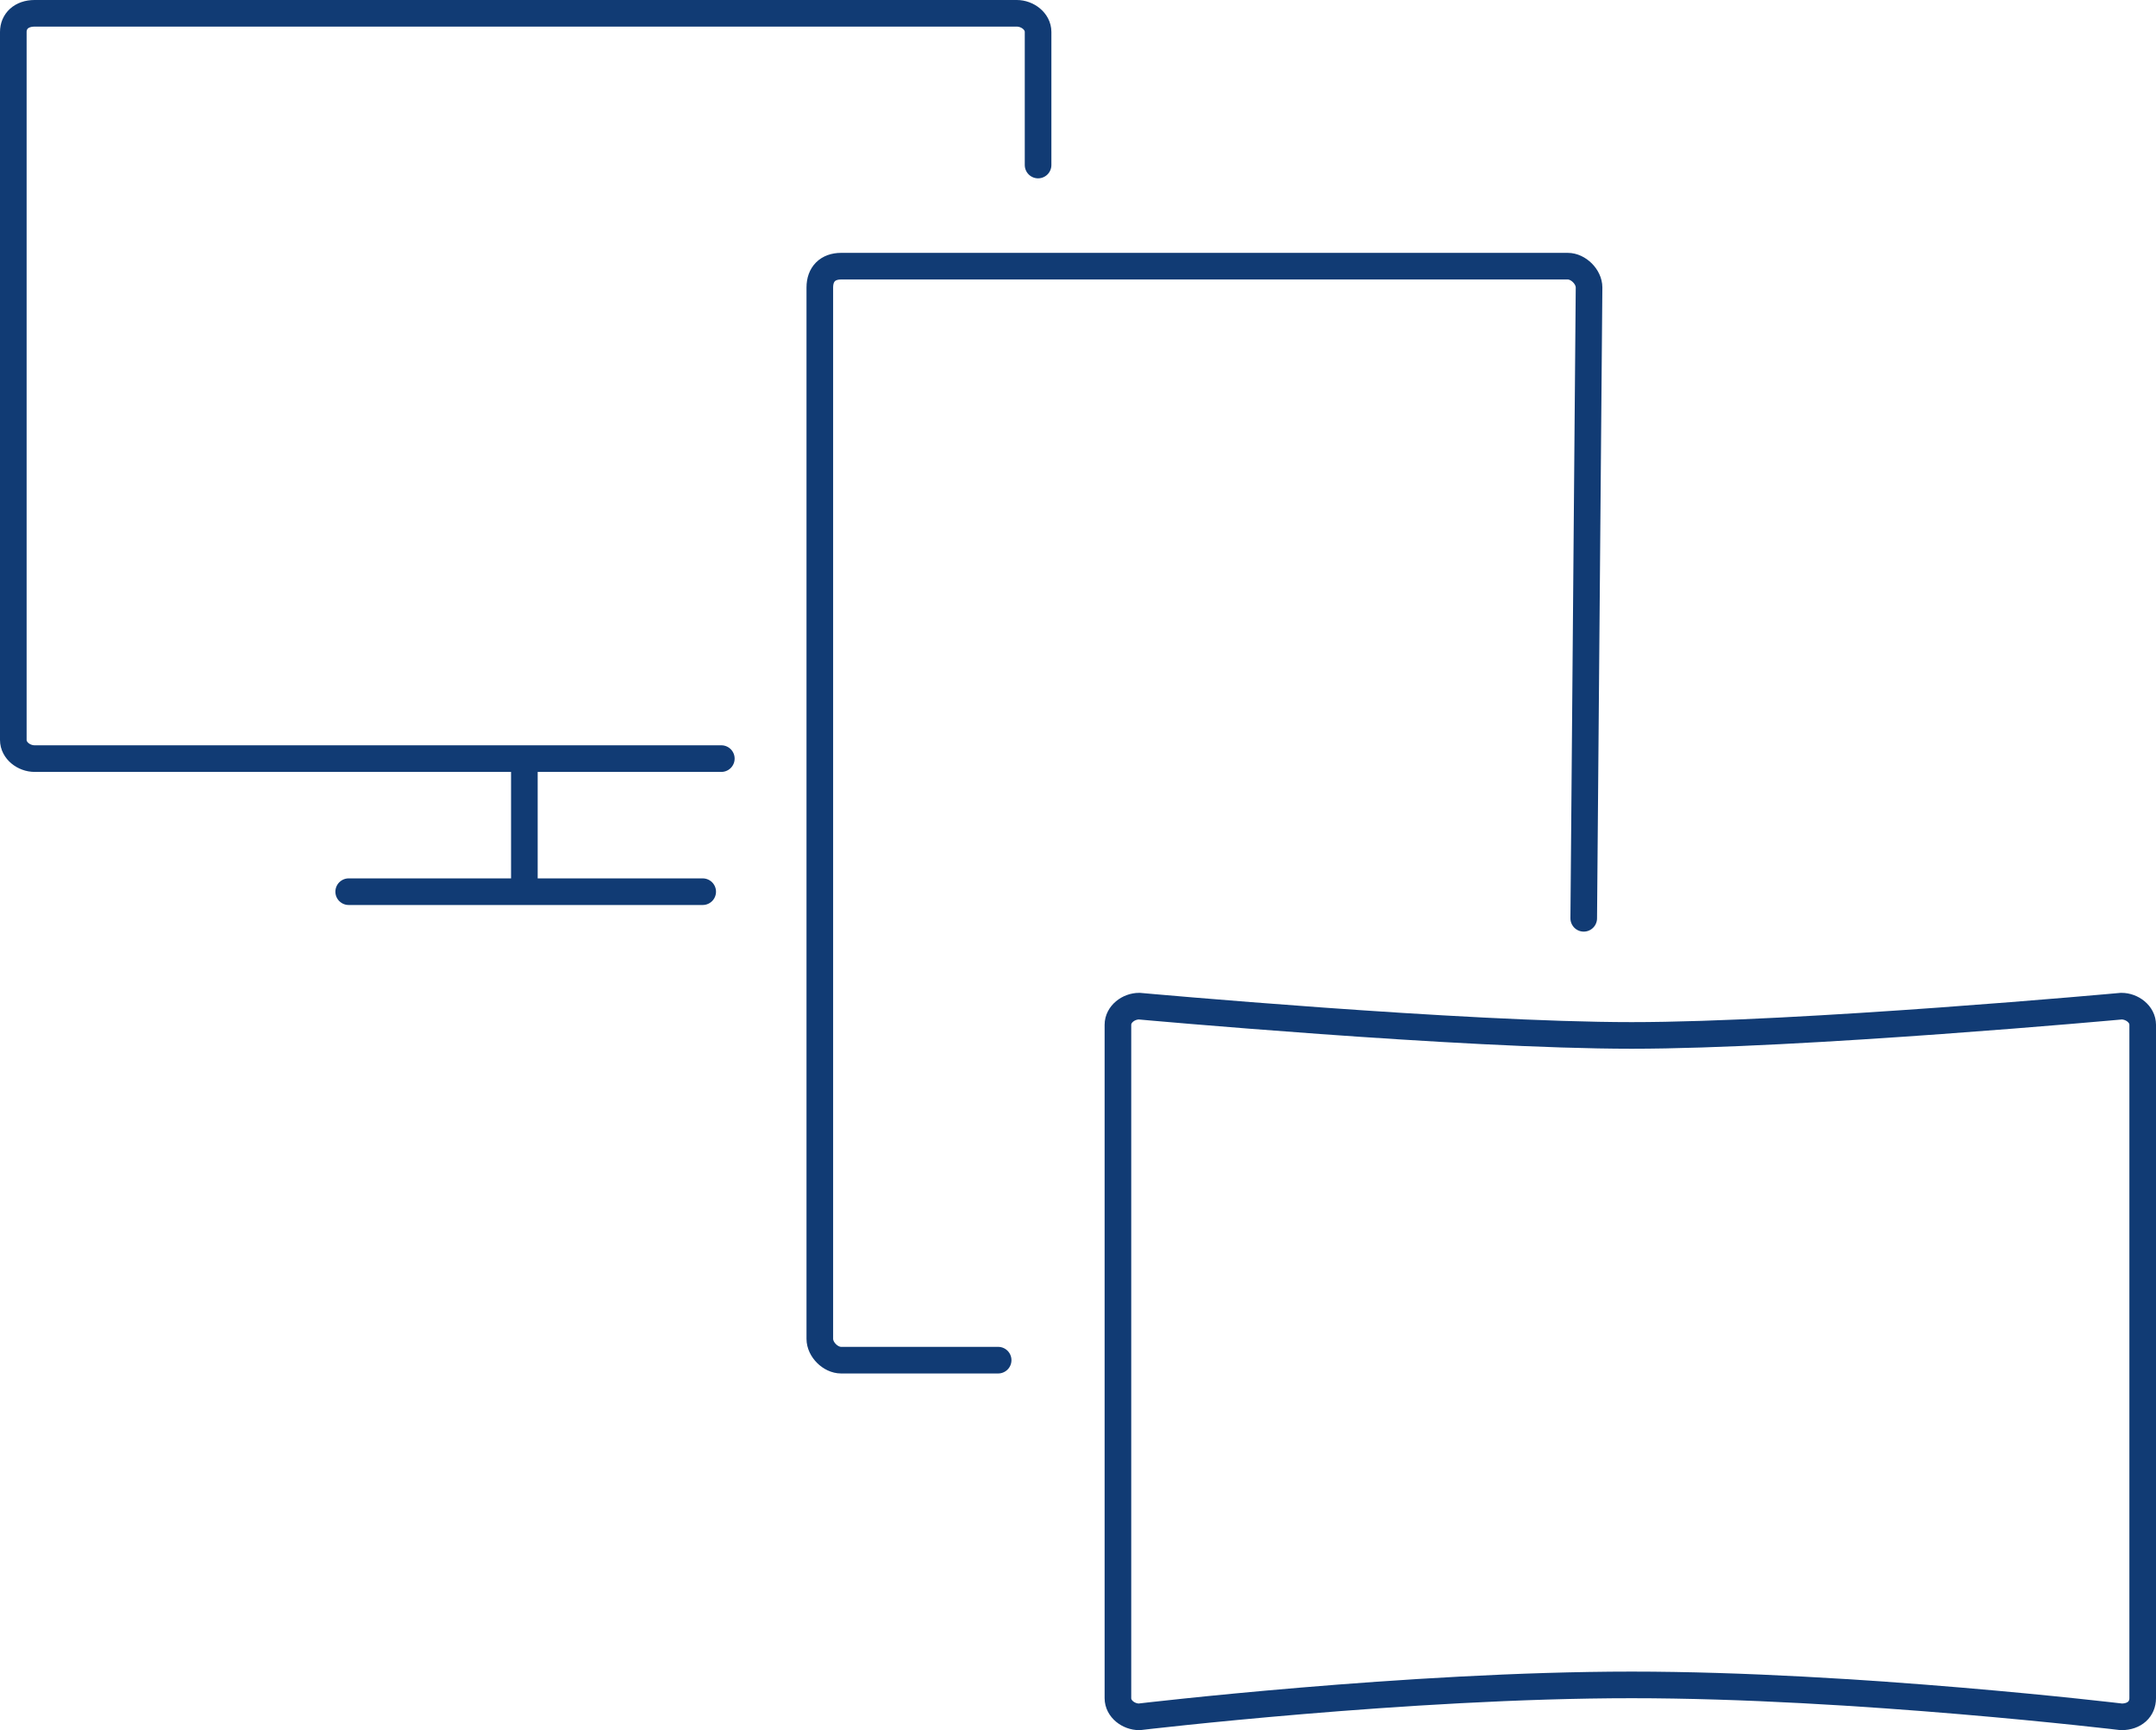
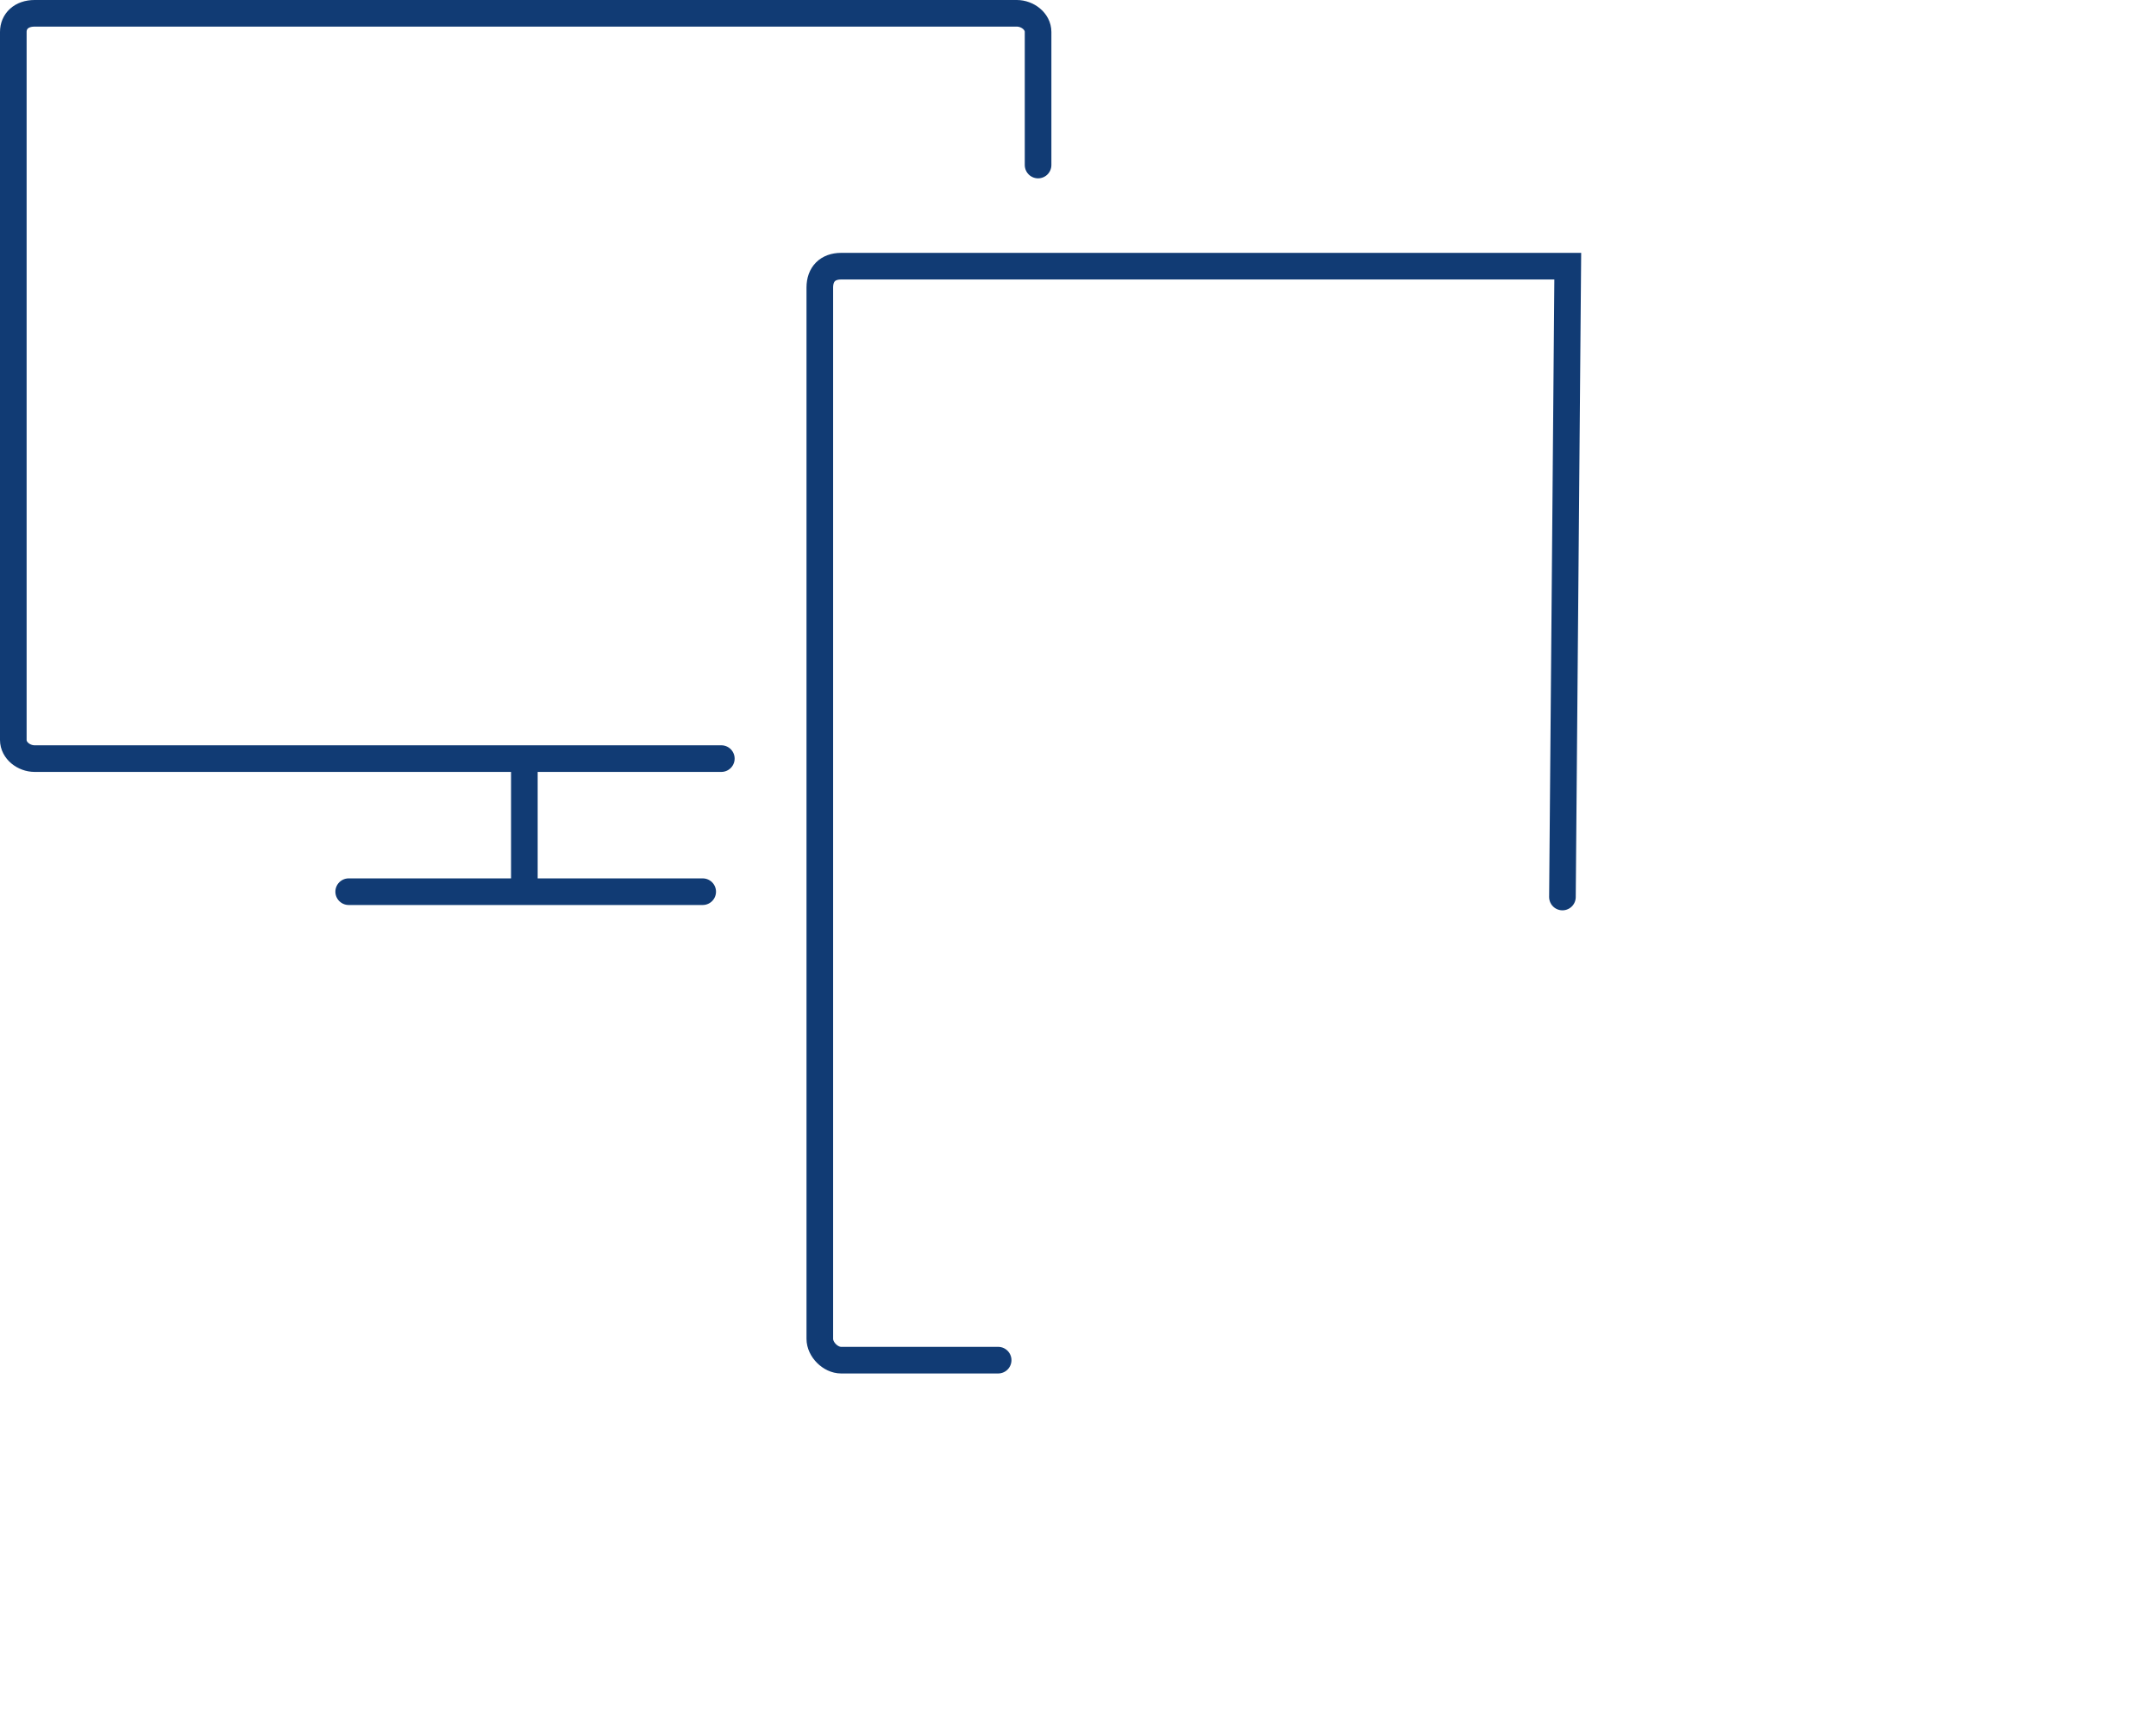
<svg xmlns="http://www.w3.org/2000/svg" version="1.1" id="Layer_1" x="0px" y="0px" viewBox="0 0 81 65" style="enable-background:new 0 0 81 65;" xml:space="preserve">
  <style type="text/css">
	.st0{fill:none;stroke:#113B74;stroke-linecap:round;stroke-miterlimit:10;}
	.st1{fill:none;stroke:#113B74;stroke-miterlimit:10;}
</style>
  <g id="icon_produktvielfalt">
    <g>
      <g>
        <g>
-           <path class="st0" d="M37.5,51.1h-5.9c-0.4,0-0.8-0.4-0.8-0.8V10.8c0-0.5,0.3-0.8,0.8-0.8h27.3c0.4,0,0.8,0.4,0.8,0.8l-0.2,23.7" />
+           <path class="st0" d="M37.5,51.1h-5.9c-0.4,0-0.8-0.4-0.8-0.8V10.8c0-0.5,0.3-0.8,0.8-0.8h27.3l-0.2,23.7" />
        </g>
      </g>
    </g>
    <g>
      <g>
        <g>
          <g>
            <path class="st0" d="M27.1,28.5H1.3c-0.4,0-0.8-0.3-0.8-0.7V1.2c0-0.4,0.3-0.7,0.8-0.7h36.9c0.4,0,0.8,0.3,0.8,0.7v5" />
          </g>
        </g>
      </g>
      <line class="st1" x1="19.7" y1="28.5" x2="19.7" y2="33.5" />
      <line class="st0" x1="13.1" y1="33.5" x2="26.4" y2="33.5" />
    </g>
    <g>
      <g>
        <g>
-           <path class="st1" d="M42.8,37.8c0,0,12.1,1.1,18.5,1.1s18.4-1.1,18.4-1.1c0.4,0,0.8,0.3,0.8,0.7l0,25.3c0,0.4-0.3,0.7-0.8,0.7      c0,0-10-1.2-18.4-1.2s-18.5,1.2-18.5,1.2c-0.4,0-0.8-0.3-0.8-0.7l0-25.3C42,38.1,42.4,37.8,42.8,37.8z" />
-         </g>
+           </g>
      </g>
    </g>
  </g>
</svg>